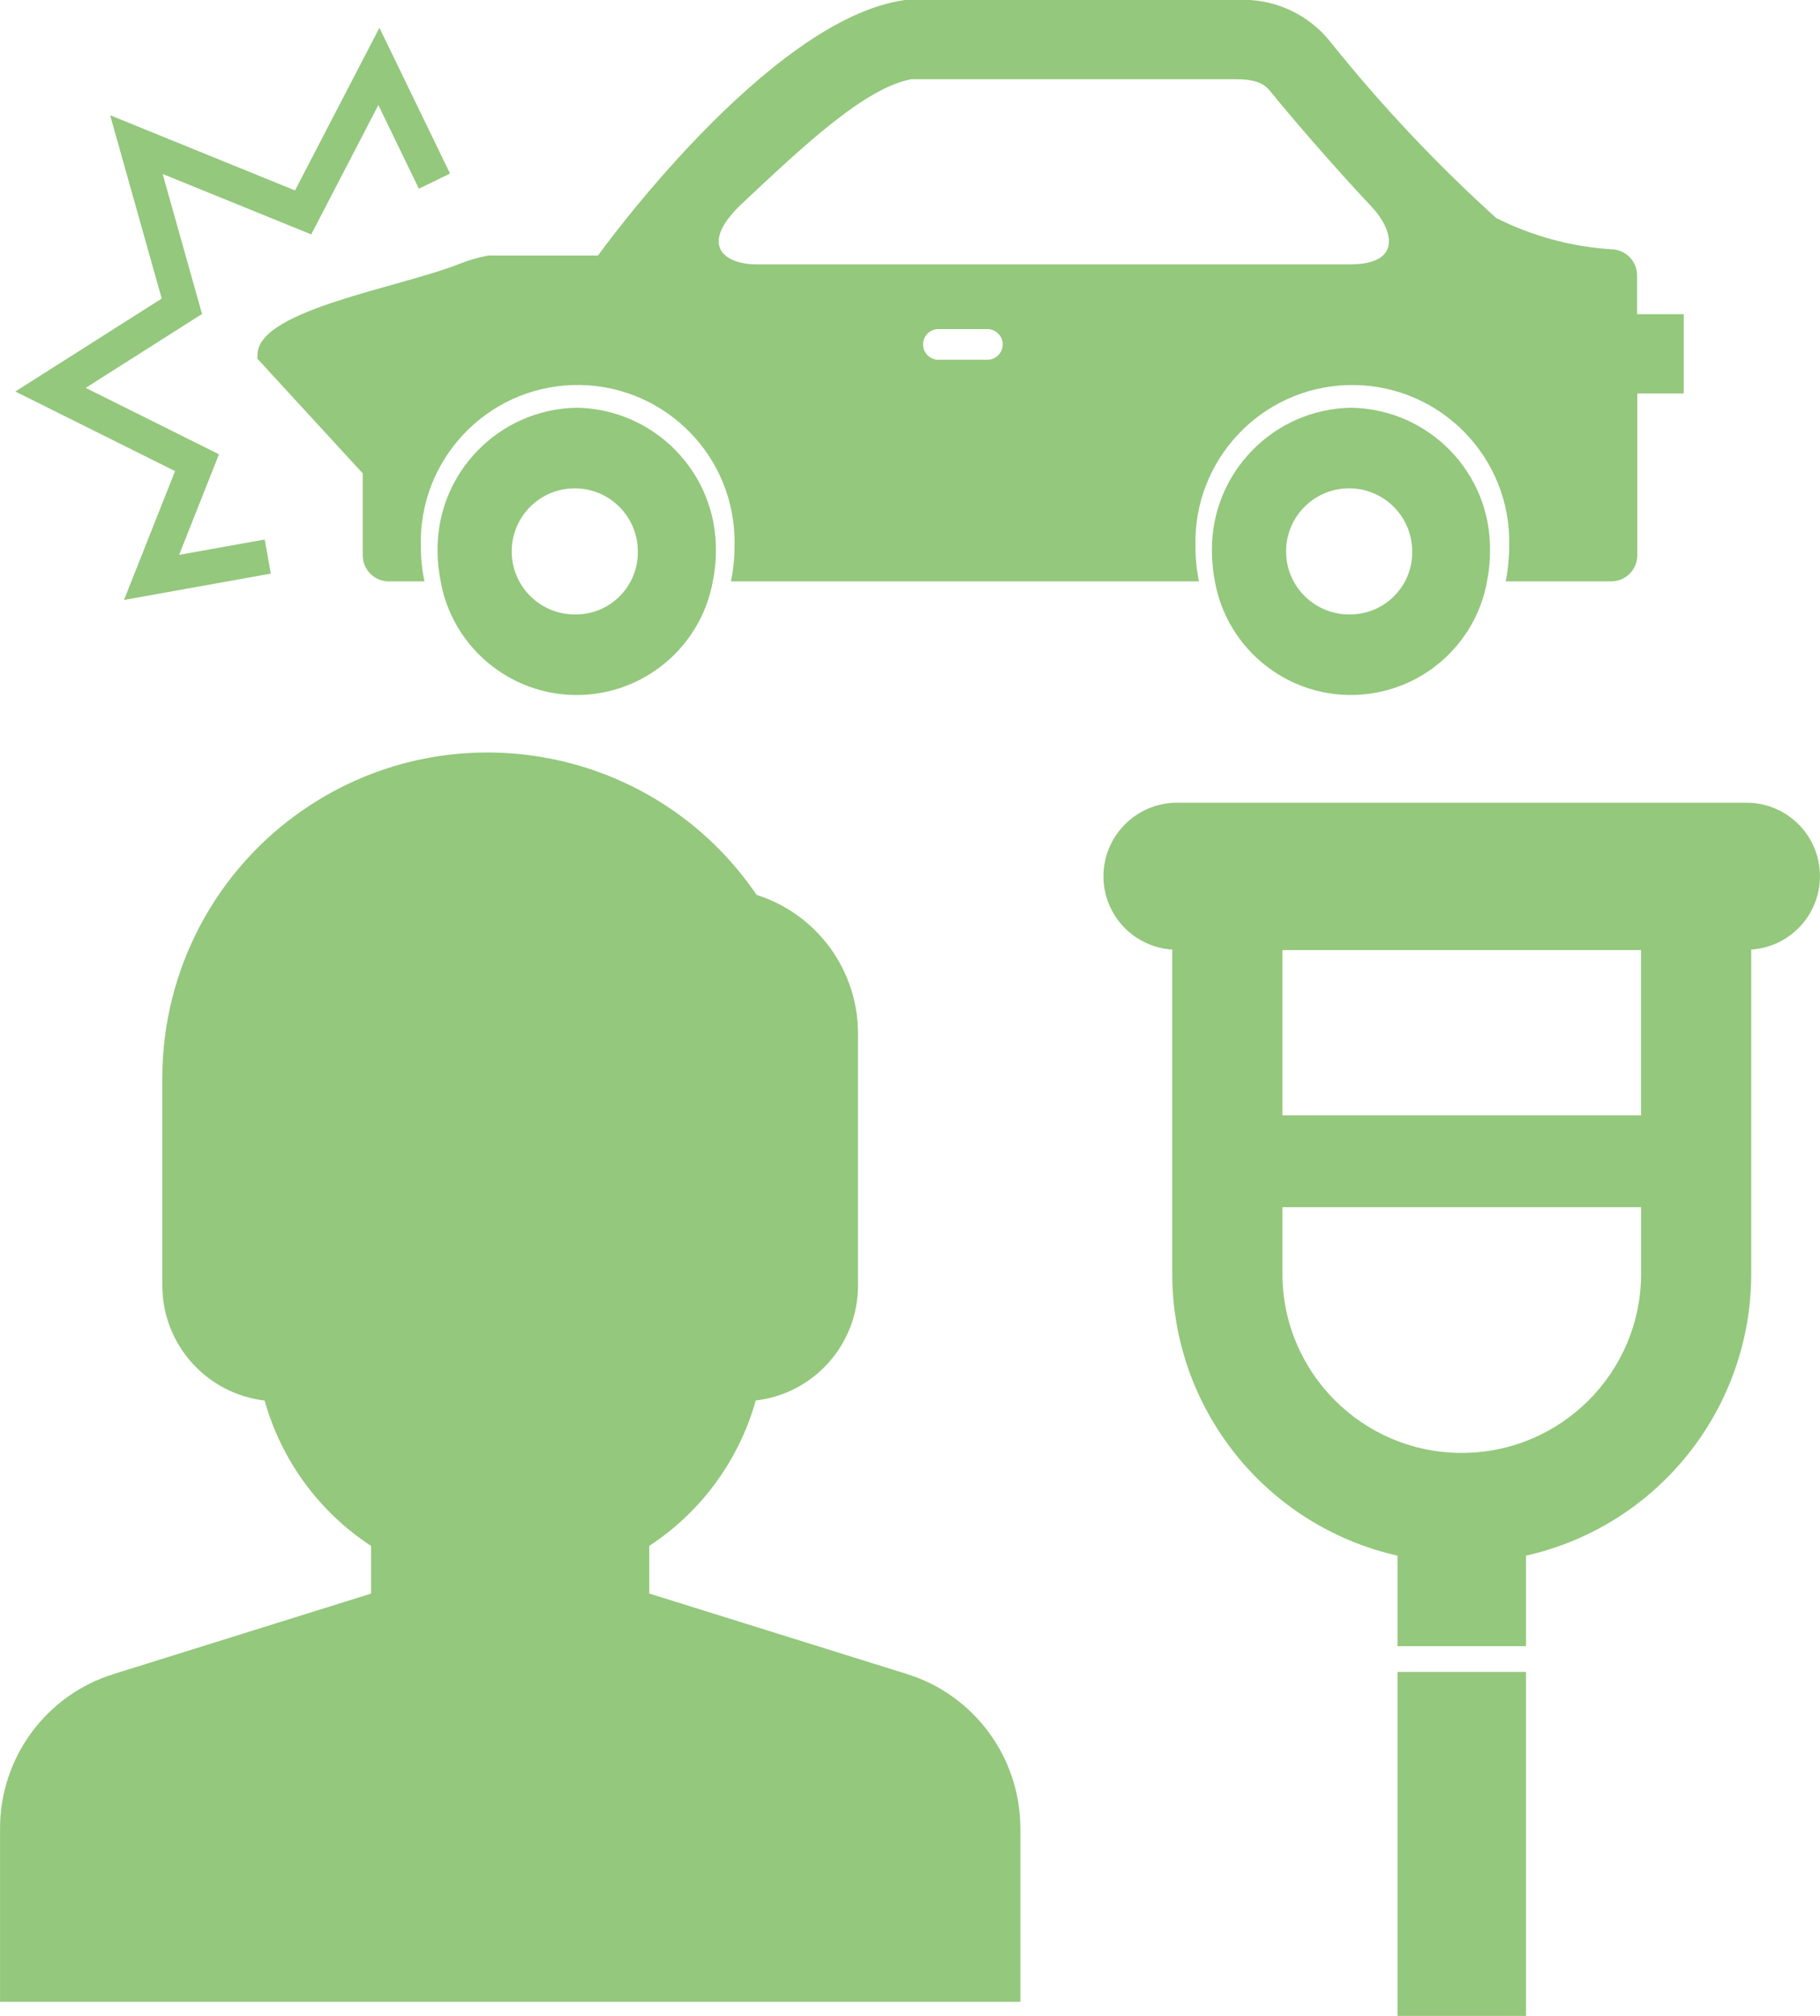
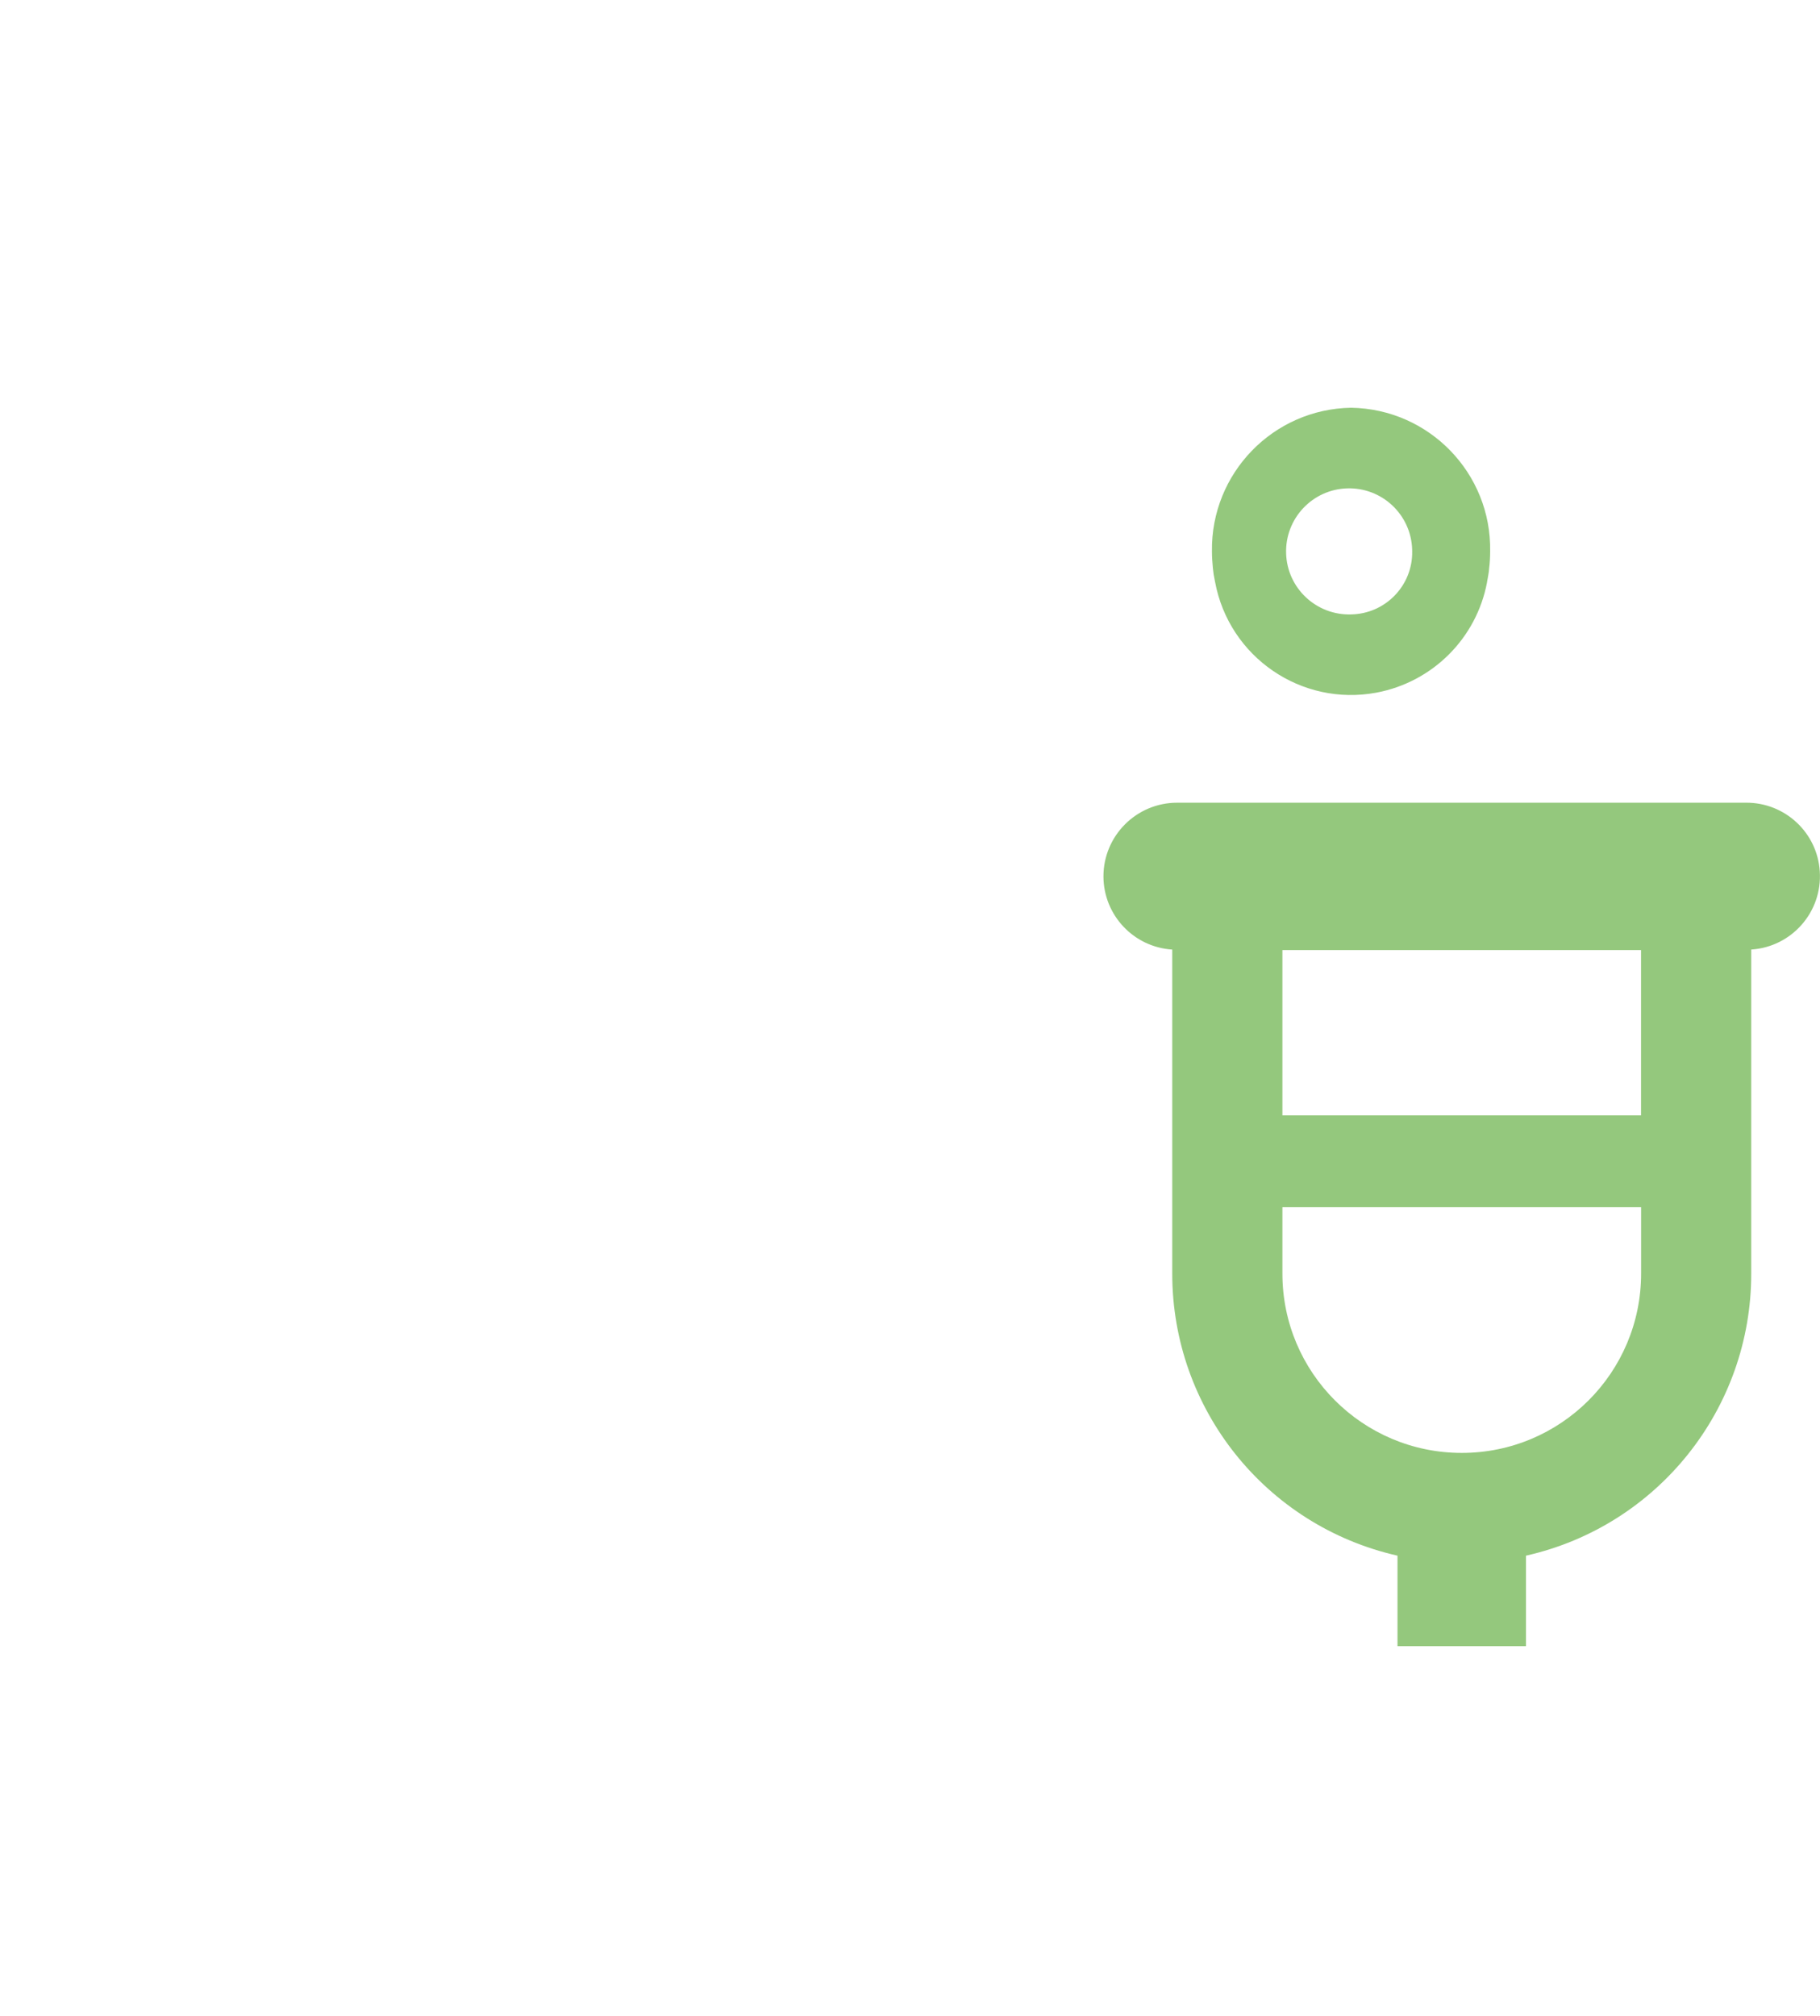
<svg xmlns="http://www.w3.org/2000/svg" version="1.1" id="レイヤー_1" x="0px" y="0px" width="52.536px" height="58.186px" viewBox="0 0 52.536 58.186" enable-background="new 0 0 52.536 58.186" xml:space="preserve">
  <title>アセット 14</title>
  <g id="レイヤー_2">
    <g id="レイヤー_1-2">
      <g>
        <g>
          <path fill="#94C87D" d="M31.852,25.296c0.002,1.117,0.871,2.041,1.986,2.112v9.352c-0.002,3.9,2.697,7.281,6.502,8.142v2.611      h3.709v-2.611c3.805-0.858,6.504-4.239,6.502-8.142v-9.353c1.169-0.075,2.056-1.086,1.979-2.255      c-0.07-1.117-1.002-1.986-2.121-1.983H33.98C32.805,23.169,31.852,24.121,31.852,25.296z M37.018,34.845h10.354v1.915      c0,2.858-2.316,5.176-5.177,5.176c-2.858,0-5.177-2.315-5.177-5.176V34.845z M37.018,33.83v-6.407H47.37v4.771H37.018V33.83z" />
-           <rect x="40.34" y="48.257" fill="#94C87D" width="3.709" height="9.929" />
        </g>
-         <path fill="#94C87D" d="M26.166,48.314l-7.424-2.319v-1.376c1.499-0.98,2.591-2.474,3.073-4.196     c1.679-0.196,2.947-1.616,2.952-3.309v-7.278c0.002-1.831-1.182-3.452-2.927-4.006c-2.917-4.289-8.757-5.4-13.045-2.484     C6.225,25.093,4.686,28,4.686,31.11v6.007c0.006,1.689,1.273,3.109,2.953,3.308c0.482,1.725,1.574,3.216,3.072,4.196v1.376     l-7.422,2.319c-1.96,0.604-3.294,2.42-3.288,4.473v4.991h29.453v-4.991C29.459,50.734,28.125,48.918,26.166,48.314z" />
        <g>
-           <path fill="#94C87D" d="M16.647,11.769c-2.253,0.037-4.05,1.894-4.016,4.146c0.001,0.297,0.033,0.594,0.094,0.885h-0.002      c0.404,2.167,2.489,3.597,4.656,3.193c1.622-0.305,2.891-1.571,3.193-3.193H20.57c0.016-0.07,0.028-0.146,0.041-0.215      c0.011-0.063,0.018-0.123,0.026-0.186c0.018-0.161,0.027-0.321,0.028-0.484C20.699,13.66,18.901,11.805,16.647,11.769z       M16.647,17.734c-1.004,0.031-1.844-0.758-1.875-1.763c-0.031-1.005,0.758-1.844,1.763-1.875      c1.005-0.031,1.844,0.759,1.875,1.763c0,0.021,0.001,0.036,0.001,0.057c0.016,0.987-0.773,1.805-1.762,1.818      C16.648,17.734,16.648,17.734,16.647,17.734z" />
-           <path fill="#94C87D" d="M39.002,11.769c-2.254,0.036-4.051,1.894-4.018,4.146c0,0.163,0.012,0.323,0.027,0.484      c0.008,0.063,0.016,0.121,0.023,0.186c0.016,0.069,0.025,0.145,0.041,0.215h-0.004c0.405,2.168,2.49,3.597,4.658,3.192      c1.621-0.305,2.891-1.571,3.193-3.192h-0.002c0.015-0.07,0.027-0.146,0.039-0.215c0.012-0.063,0.019-0.123,0.023-0.186      c0.021-0.161,0.028-0.321,0.029-0.484C43.053,13.66,41.256,11.806,39.002,11.769z M39.002,17.734      c-1.004,0.032-1.847-0.756-1.877-1.76c-0.033-1.005,0.756-1.846,1.76-1.878c1.006-0.032,1.846,0.756,1.878,1.761      c0.001,0.021,0.001,0.038,0.001,0.059C40.78,16.902,39.991,17.716,39.002,17.734z" />
-           <path fill="#94C87D" d="M47.256,9.069V7.961c0.006-0.415-0.324-0.757-0.74-0.766c-1.158-0.072-2.29-0.382-3.327-0.902      c-1.729-1.563-3.331-3.266-4.786-5.085C37.75,0.387,36.739-0.064,35.692,0h-9.561c-3.957,0.528-8.868,7.374-8.868,7.374h-3.16      c-0.28,0.051-0.555,0.13-0.819,0.234c-1.688,0.68-5.764,1.319-5.847,2.584c-0.003,0.055-0.009,0.105-0.009,0.159l3.043,3.313      v2.353c-0.007,0.413,0.323,0.755,0.736,0.763h1.046c-0.07-0.325-0.105-0.659-0.104-0.994c-0.079-2.5,1.884-4.593,4.383-4.672      c2.5-0.077,4.591,1.886,4.67,4.386c0.003,0.096,0.003,0.188,0,0.286c0,0.184-0.01,0.365-0.031,0.549      c-0.006,0.065-0.018,0.138-0.028,0.205c-0.012,0.08-0.026,0.163-0.044,0.24H34.61c-0.018-0.077-0.031-0.16-0.043-0.24      c-0.012-0.067-0.023-0.14-0.029-0.205c-0.02-0.184-0.029-0.365-0.029-0.549c-0.078-2.5,1.885-4.593,4.385-4.671      c2.5-0.077,4.591,1.886,4.67,4.386c0.002,0.095,0.002,0.188,0,0.285c-0.001,0.184-0.014,0.365-0.032,0.549      c-0.007,0.065-0.017,0.138-0.026,0.205c-0.012,0.08-0.025,0.163-0.043,0.24h3.059c0.415-0.007,0.746-0.349,0.74-0.763v-4.66      h1.34V9.069H47.256z M28.516,10.384h-1.443c-0.244-0.008-0.436-0.212-0.428-0.456c0.007-0.234,0.195-0.422,0.428-0.429h1.443      c0.244,0.008,0.436,0.213,0.428,0.457C28.936,10.19,28.749,10.376,28.516,10.384L28.516,10.384z M38.965,7.631H21.852      c-0.977,0-1.693-0.576-0.425-1.763c1.75-1.642,3.527-3.324,4.872-3.581h9.393c0.697,0,0.871,0.215,1.012,0.389      c0.41,0.511,1.639,1.963,2.901,3.305C40.178,6.588,40.536,7.631,38.965,7.631z" />
-           <polyline fill="none" stroke="#94C87D" stroke-miterlimit="10" points="12.541,5.228 10.937,1.917 8.75,6.131 3.937,4.174       5.25,8.84 1.458,11.248 5.687,13.355 4.375,16.666 7.729,16.064     " />
+           <path fill="#94C87D" d="M39.002,11.769c-2.254,0.036-4.051,1.894-4.018,4.146c0,0.163,0.012,0.323,0.027,0.484      c0.008,0.063,0.016,0.121,0.023,0.186c0.016,0.069,0.025,0.145,0.041,0.215c0.405,2.168,2.49,3.597,4.658,3.192      c1.621-0.305,2.891-1.571,3.193-3.192h-0.002c0.015-0.07,0.027-0.146,0.039-0.215c0.012-0.063,0.019-0.123,0.023-0.186      c0.021-0.161,0.028-0.321,0.029-0.484C43.053,13.66,41.256,11.806,39.002,11.769z M39.002,17.734      c-1.004,0.032-1.847-0.756-1.877-1.76c-0.033-1.005,0.756-1.846,1.76-1.878c1.006-0.032,1.846,0.756,1.878,1.761      c0.001,0.021,0.001,0.038,0.001,0.059C40.78,16.902,39.991,17.716,39.002,17.734z" />
        </g>
      </g>
    </g>
  </g>
</svg>